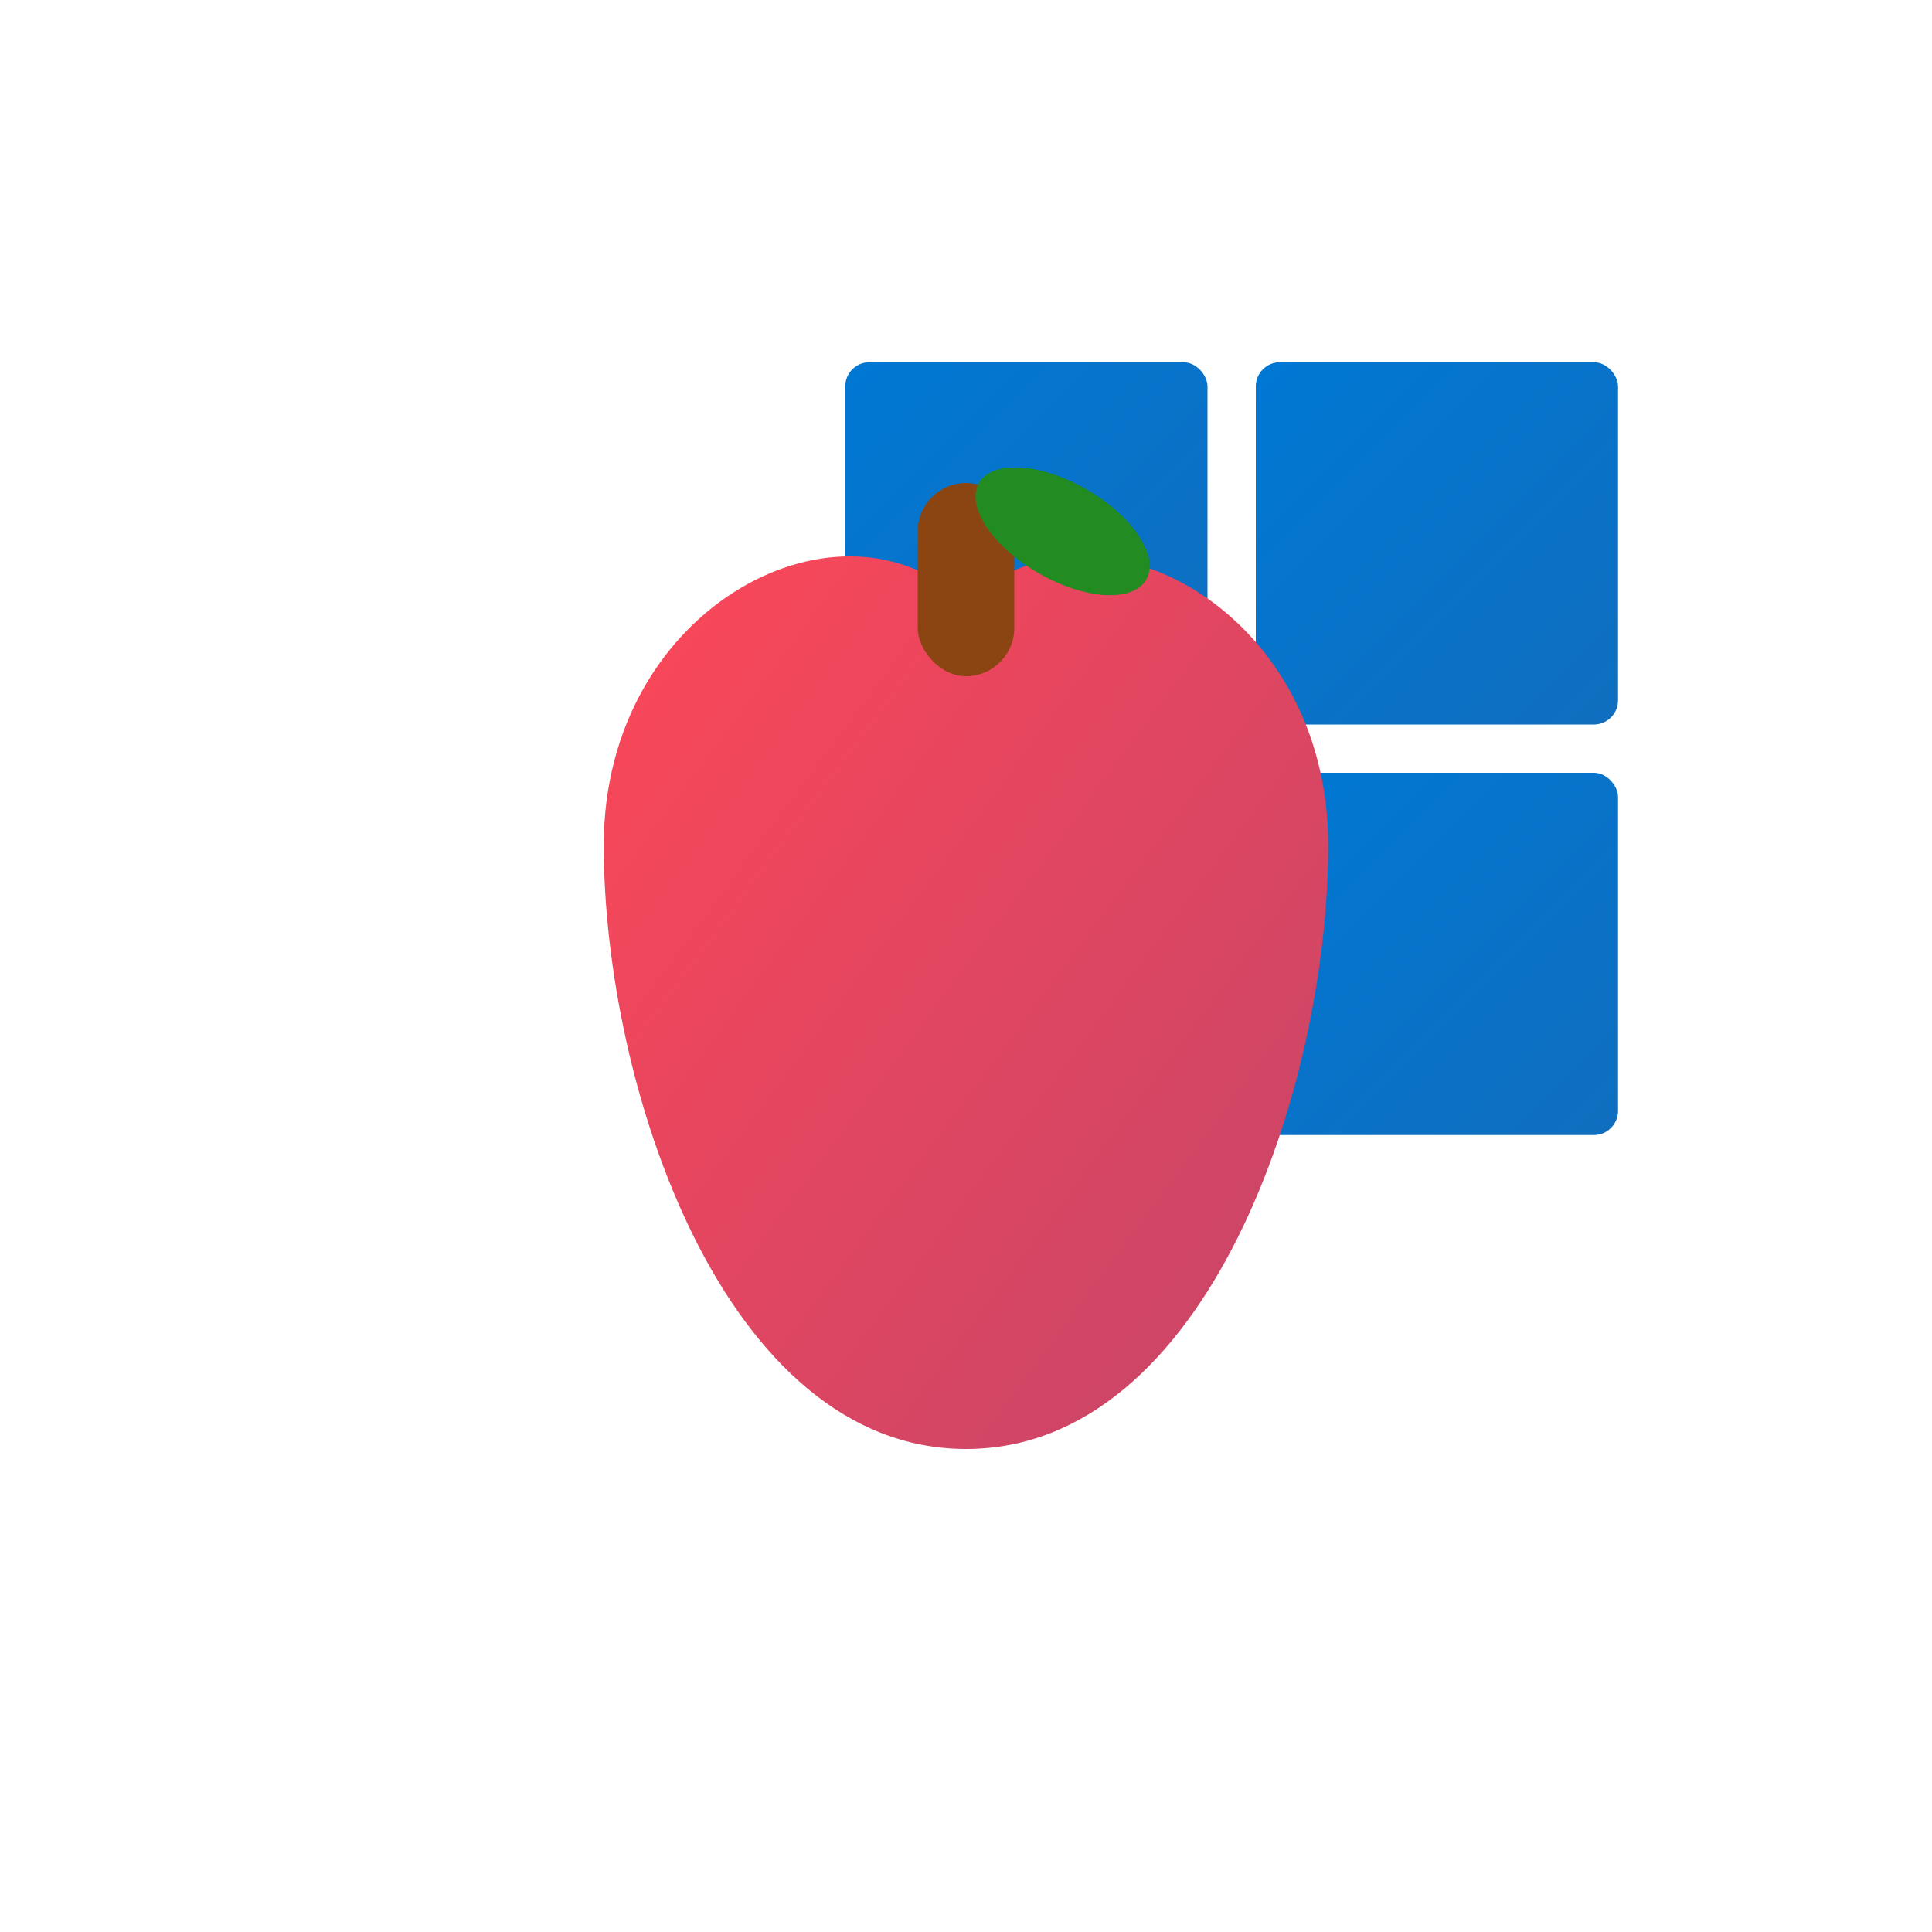
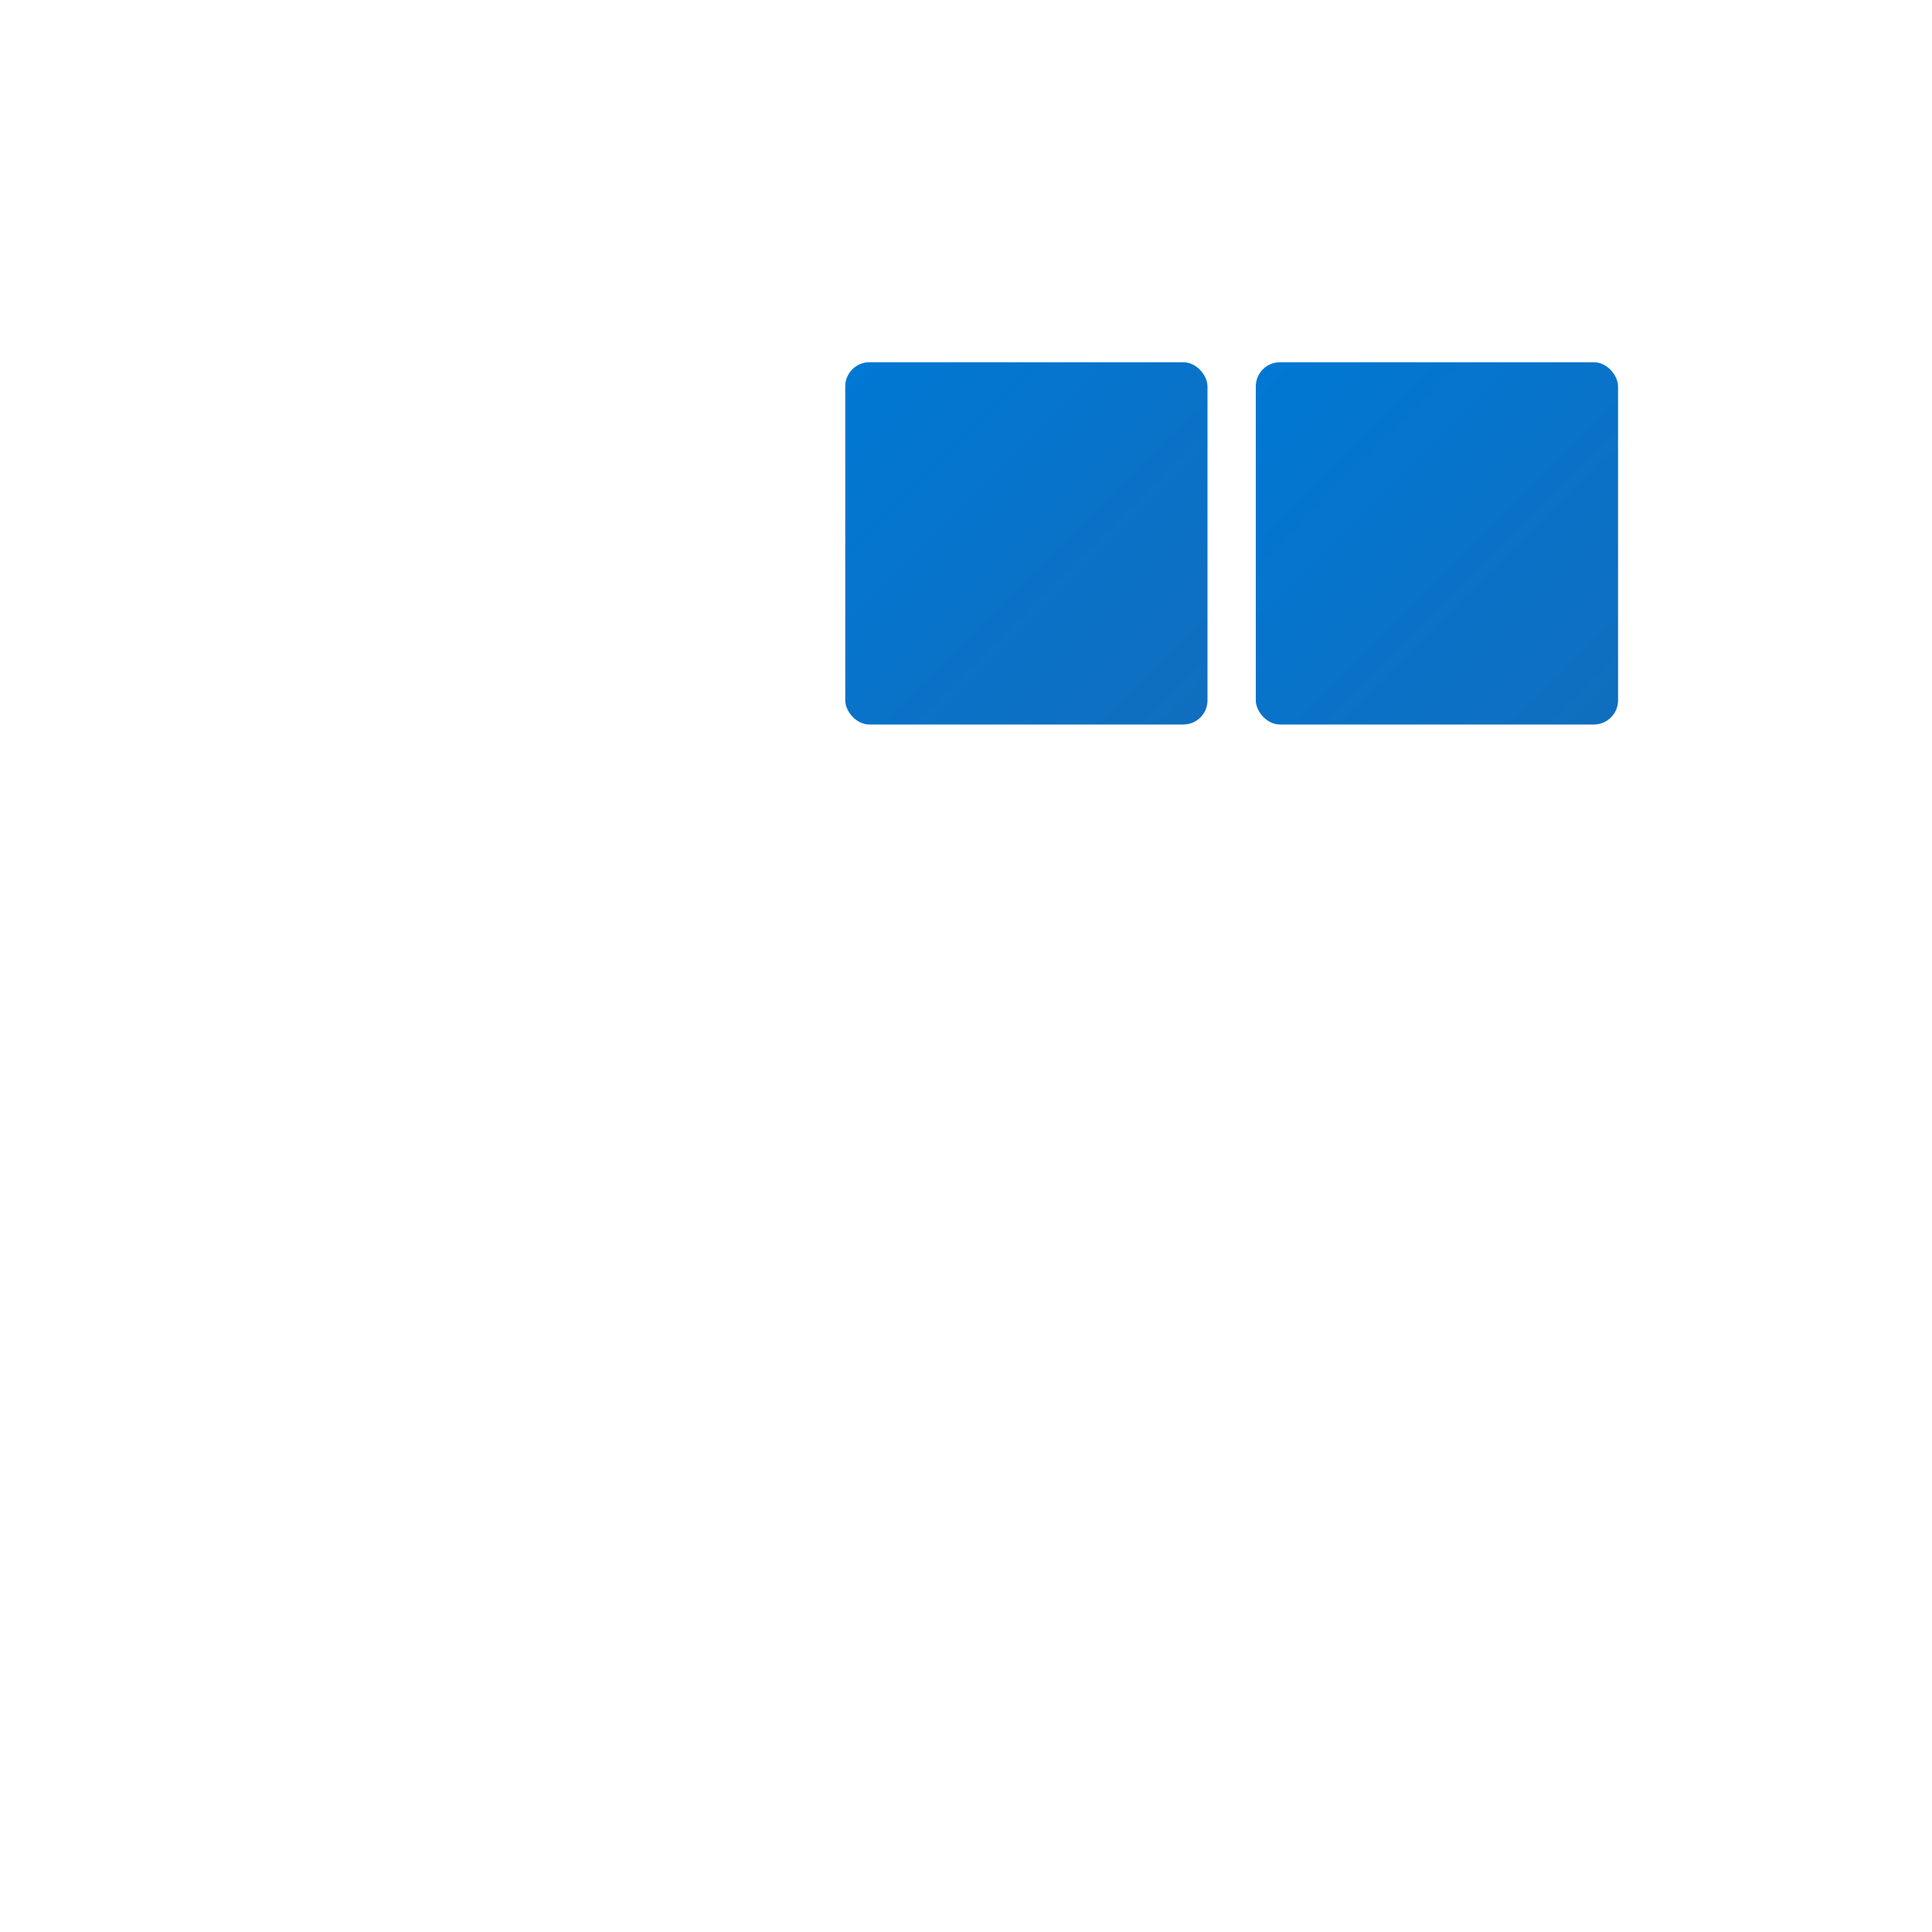
<svg xmlns="http://www.w3.org/2000/svg" width="80" height="80" viewBox="0 0 80 80">
  <defs>
    <linearGradient id="appleGradient" x1="0%" y1="0%" x2="100%" y2="100%">
      <stop offset="0%" style="stop-color:#ff4757;stop-opacity:1" />
      <stop offset="100%" style="stop-color:#c44569;stop-opacity:1" />
    </linearGradient>
    <linearGradient id="windowsGradient" x1="0%" y1="0%" x2="100%" y2="100%">
      <stop offset="0%" style="stop-color:#0078d4;stop-opacity:1" />
      <stop offset="100%" style="stop-color:#106ebe;stop-opacity:1" />
    </linearGradient>
  </defs>
  <rect x="35" y="15" width="15" height="15" fill="url(#windowsGradient)" rx="1" />
  <rect x="52" y="15" width="15" height="15" fill="url(#windowsGradient)" rx="1" />
-   <rect x="35" y="32" width="15" height="15" fill="url(#windowsGradient)" rx="1" />
-   <rect x="52" y="32" width="15" height="15" fill="url(#windowsGradient)" rx="1" />
-   <path d="M25 35 C25 25, 35 20, 40 25 C45 20, 55 25, 55 35 C55 45, 50 60, 40 60 C30 60, 25 45, 25 35 Z" fill="url(#appleGradient)" stroke="none" />
-   <rect x="38" y="20" width="4" height="8" fill="#8B4513" rx="2" />
-   <ellipse cx="44" cy="22" rx="4" ry="2" fill="#228B22" transform="rotate(30 44 22)" />
</svg>